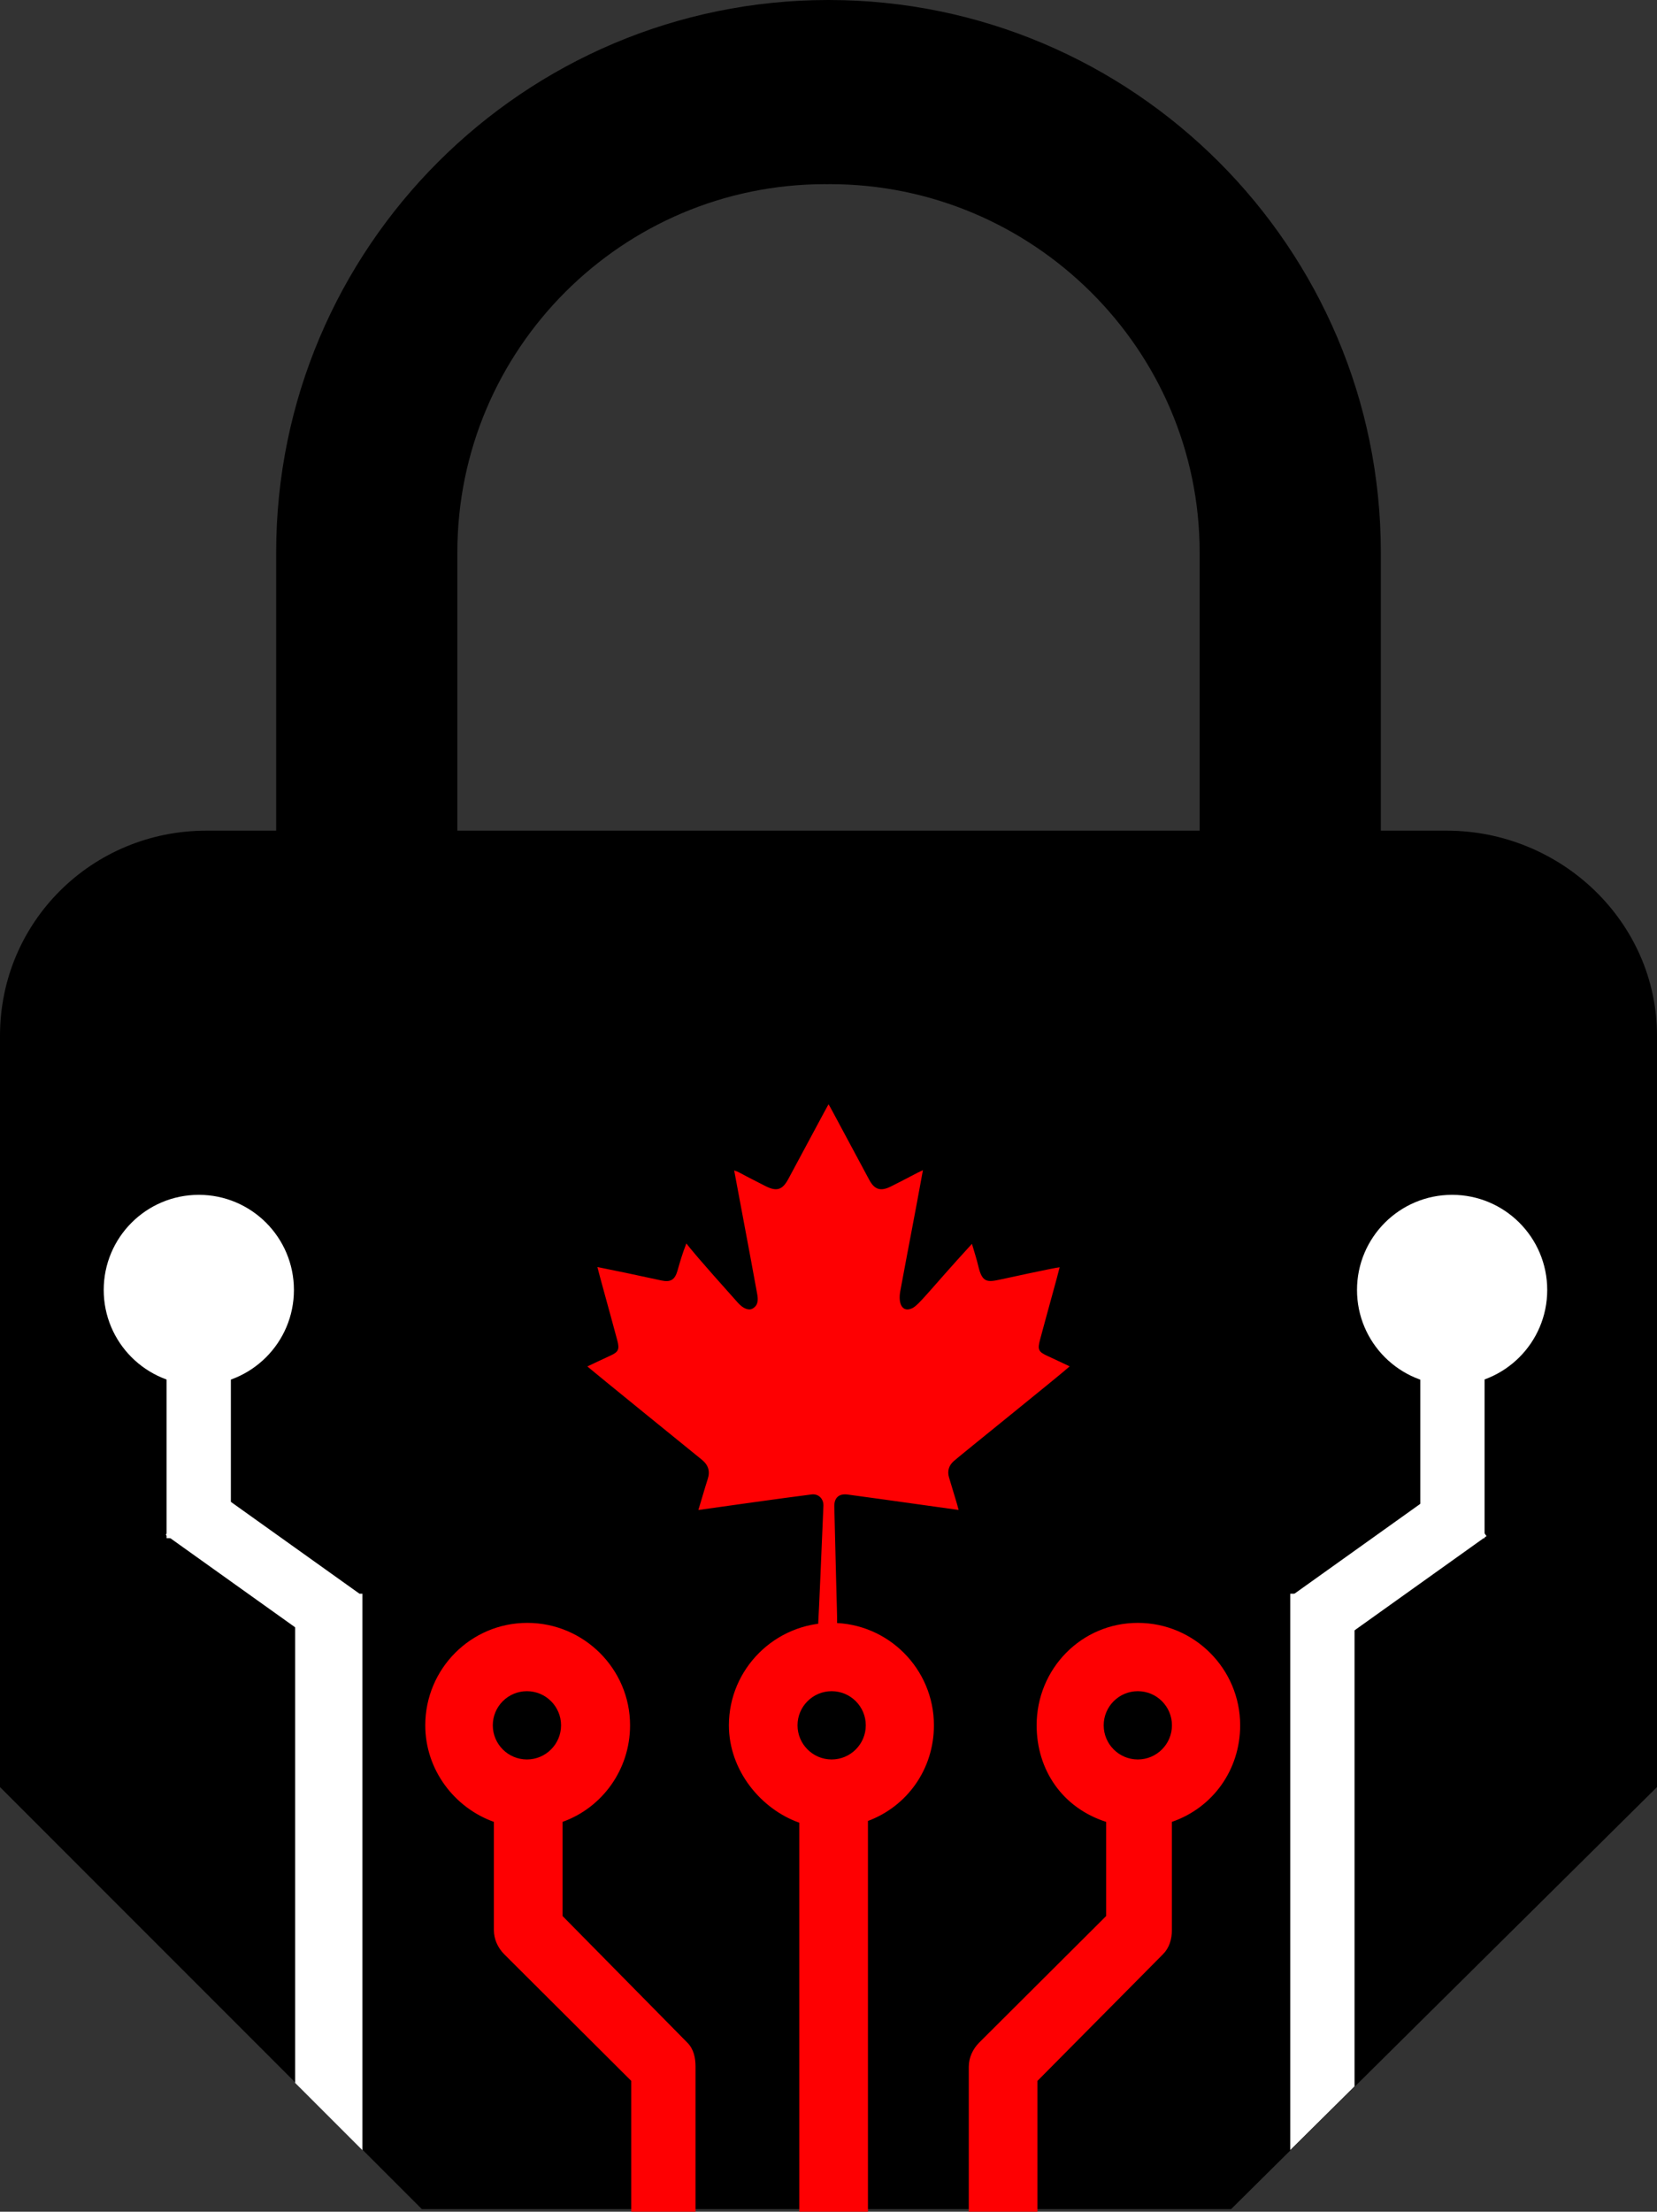
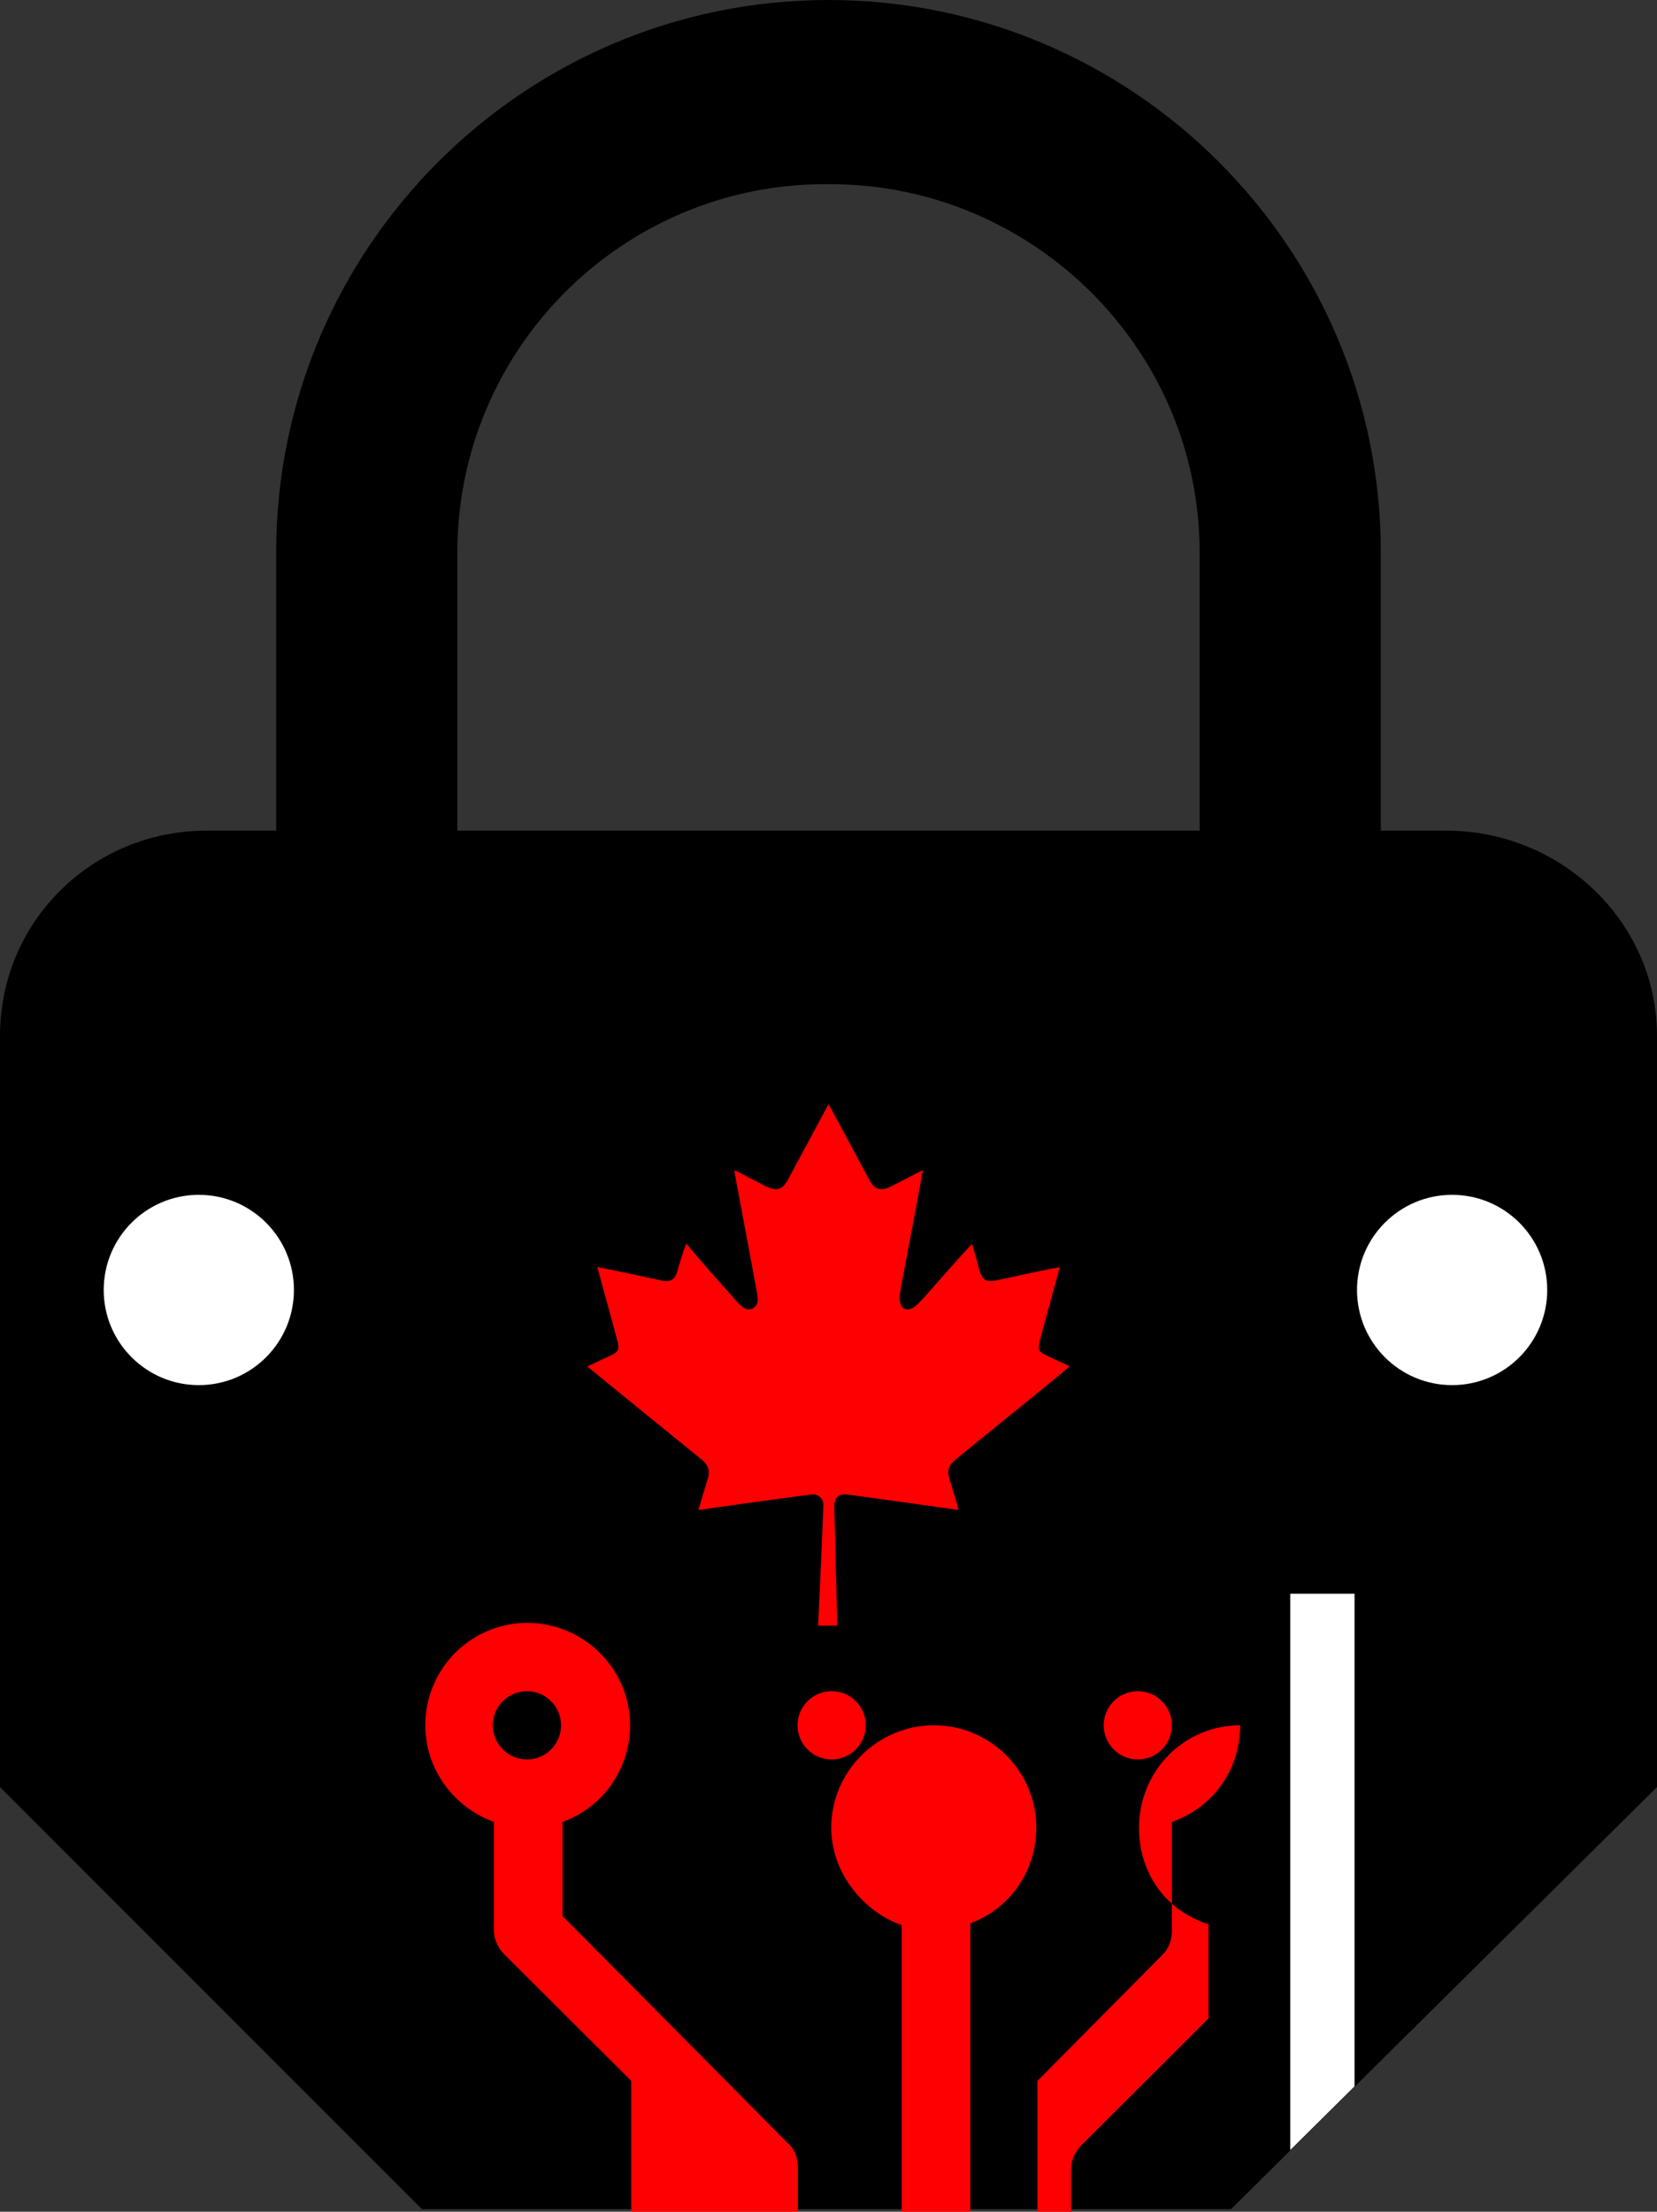
<svg xmlns="http://www.w3.org/2000/svg" version="1.1" id="Layer_1" x="0px" y="0px" width="1134px" height="1513.043px" viewBox="0 0 1134 1513.043" enable-background="new 0 0 1134 1513.043" xml:space="preserve">
  <rect x="0" y="0" width="1134" height="1513.043" fill="#333333" stroke="none" />
  <path d="M989.996,568.245H945V377.928C945,169.495,775.433,0,567,0S189,169.495,189,377.928v190.317h-47.749  C63.146,568.245,0,630.44,0,708.614v513.904l288.721,288.727h553.803L1134,1222.519V708.614  C1134,630.44,1068.101,568.245,989.996,568.245z M821,568.245h-4.409H314.656H313V377.928c0-138.955,112.84-251.949,251.796-251.949  c0.494,0,0.656,0.035,1.152,0.038c0.493-0.002,1.547-0.038,2.041-0.038C706.946,125.979,821,238.973,821,377.928V568.245z" />
  <g>
    <path fill="#FFFFFF" d="M1058.871,882.461c0,35.949-29.14,65.089-65.088,65.089c-35.944,0-65.087-29.14-65.087-65.089   c0-35.944,29.143-65.087,65.087-65.087C1029.731,817.374,1058.871,846.517,1058.871,882.461z" />
-     <rect x="928.154" y="1005.029" transform="matrix(0.581 0.814 -0.814 0.581 1270.435 -324.656)" fill="#FFFFFF" width="44.285" height="131.209" />
    <g>
-       <rect x="972" y="901.245" fill="#FFFFFF" width="44" height="151" />
-     </g>
+       </g>
    <g>
      <polygon fill="#FFFFFF" points="883,1090.245 883,1470.857 927,1427.271 927,1090.245   " />
    </g>
  </g>
  <g>
    <path fill="#FFFFFF" d="M70.979,882.461c0,35.949,29.14,65.089,65.086,65.089c35.946,0,65.088-29.14,65.088-65.089   c0-35.944-29.142-65.087-65.088-65.087C100.119,817.374,70.979,846.517,70.979,882.461z" />
-     <rect x="157.409" y="1005.028" transform="matrix(-0.581 0.814 -0.814 -0.581 1155.522 1546.004)" fill="#FFFFFF" width="44.287" height="131.21" />
    <g>
-       <rect x="114" y="901.245" fill="#FFFFFF" width="44" height="151" />
-     </g>
+       </g>
    <g>
-       <polygon fill="#FFFFFF" points="248,1090.245 202,1090.245 202,1424.909 248,1470.895   " />
-     </g>
+       </g>
  </g>
-   <path fill="#FE0002" d="M876,1521.27c0,0-1.466,0.976-1.55,0.976H710v-98.722l85.863-86.603c4.387-4.37,6.137-10.312,6.137-16.503  v-74.091c28-9.642,46.732-35.593,46.732-66.06c0-38.629-31.411-70.071-70.052-70.071c-38.645,0-69.233,31.442-69.233,70.071  c0,30.456,17.553,56.418,47.553,66.06v64.425l-86.871,86.572c-4.379,4.372-7.129,10.328-7.129,16.521v108.4h-69v-276.541  c27-10.083,45.147-35.604,45.147-65.437c0-38.629-31.401-70.071-70.032-70.071c-38.641,0-70.278,31.442-70.278,70.071  c0,31.079,22.163,57.455,48.163,66.619v275.358h-71v-108.4c0-6.192-1.252-12.148-5.64-16.521L385,1310.738v-64.411  c27-9.642,46.197-35.604,46.197-66.06c0-38.629-31.699-70.071-70.326-70.071c-38.642,0-69.827,31.442-69.827,70.071  c0,30.456,19.956,56.418,46.956,66.06v74.091c0,6.191,2.74,12.133,7.111,16.503L432,1423.523v98.722H272.375l0,0H876V1521.27z   M778.69,1156.925c12.884,0,23.355,10.471,23.355,23.343c0,12.883-10.472,23.369-23.355,23.369  c-12.885,0-23.358-10.486-23.358-23.369C755.332,1167.396,765.806,1156.925,778.69,1156.925z M360.612,1203.637  c-12.896,0-23.356-10.486-23.356-23.369c0-12.872,10.459-23.343,23.356-23.343c12.872,0,23.356,10.471,23.356,23.343  C383.968,1193.15,373.484,1203.637,360.612,1203.637z M569.157,1203.637c-12.872,0-23.354-10.486-23.354-23.369  c0-12.872,10.482-23.343,23.354-23.343c12.873,0,23.356,10.471,23.356,23.343C592.514,1193.15,582.03,1203.637,569.157,1203.637z" />
+   <path fill="#FE0002" d="M876,1521.27c0,0-1.466,0.976-1.55,0.976H710v-98.722l85.863-86.603c4.387-4.37,6.137-10.312,6.137-16.503  v-74.091c28-9.642,46.732-35.593,46.732-66.06c-38.645,0-69.233,31.442-69.233,70.071  c0,30.456,17.553,56.418,47.553,66.06v64.425l-86.871,86.572c-4.379,4.372-7.129,10.328-7.129,16.521v108.4h-69v-276.541  c27-10.083,45.147-35.604,45.147-65.437c0-38.629-31.401-70.071-70.032-70.071c-38.641,0-70.278,31.442-70.278,70.071  c0,31.079,22.163,57.455,48.163,66.619v275.358h-71v-108.4c0-6.192-1.252-12.148-5.64-16.521L385,1310.738v-64.411  c27-9.642,46.197-35.604,46.197-66.06c0-38.629-31.699-70.071-70.326-70.071c-38.642,0-69.827,31.442-69.827,70.071  c0,30.456,19.956,56.418,46.956,66.06v74.091c0,6.191,2.74,12.133,7.111,16.503L432,1423.523v98.722H272.375l0,0H876V1521.27z   M778.69,1156.925c12.884,0,23.355,10.471,23.355,23.343c0,12.883-10.472,23.369-23.355,23.369  c-12.885,0-23.358-10.486-23.358-23.369C755.332,1167.396,765.806,1156.925,778.69,1156.925z M360.612,1203.637  c-12.896,0-23.356-10.486-23.356-23.369c0-12.872,10.459-23.343,23.356-23.343c12.872,0,23.356,10.471,23.356,23.343  C383.968,1193.15,373.484,1203.637,360.612,1203.637z M569.157,1203.637c-12.872,0-23.354-10.486-23.354-23.369  c0-12.872,10.482-23.343,23.354-23.343c12.873,0,23.356,10.471,23.356,23.343C592.514,1193.15,582.03,1203.637,569.157,1203.637z" />
  <path fill-rule="evenodd" clip-rule="evenodd" fill="#FE0002" d="M572.88,1112.101c-4.535,0-8.583,0-12.993,0  c0.629-10.539,2.624-58.133,3.632-82.01c0.196-4.754-3.356-8.359-8.087-7.762c-20.264,2.551-61.942,8.466-77.496,10.651  c5.047-16.89,5.528-18.519,6.41-21.2c1.774-5.376,0.35-9.666-4.024-13.199c-2.118-1.71-75.07-60.885-78.37-63.803  c5.449-2.563,10.546-5.024,15.702-7.364c5.503-2.499,6.471-4.241,4.815-10.403c-6.482-24.14-11.363-41.262-13.643-50.246  c25.44,5.133,12.147,2.477,43.815,9.198c6.298,1.341,9.213-0.438,11.012-6.707c1.694-5.913,3.368-11.831,6.074-18.619  c2.688,3.479,7.949,10.066,35.291,40.592c3.444,3.854,7.286,5.507,10.009,3.971c4.015-2.265,3.85-6.218,3.174-9.958  c-2.541-14.137-4.273-23.302-15.758-84.563c5.28,1.971-2.392-1.331,21.422,10.716c7.691,3.892,11.613,2.629,15.639-4.865  c29.789-55.46,24.971-46.517,27.513-51.125c2.575,4.495-2.474-4.82,27.838,51.663c3.602,6.721,7.73,8.112,14.723,4.652  c10.123-5,18.228-9.567,22.043-11.209c-6.241,34.319-8.487,44.975-15.488,82.697c-1.636,8.772,1.479,14.993,8.258,11.685  c4.703-2.297,12.43-13.061,40.774-43.995c1.544,5.341,3.171,10.178,4.326,15.123c2.676,11.444,6.014,11.289,15.45,9.219  c2.133-0.463,37.192-8.115,40.254-8.297c-2.067,8.387-6.413,23.458-13.382,49.369c-1.923,7.13-1.155,8.474,5.46,11.479  c4.808,2.187,9.561,4.485,14.772,6.936c-5.316,4.98-75.831,61.61-79.438,64.913c-3.323,3.037-4.408,6.763-3.119,11.093  c4.999,16.829,4.719,15.252,6.562,22.222c-54.309-7.59-63.463-8.892-75.984-10.551c-5.93-0.785-9.232,2.236-9.089,8.232  C573.188,1122.559,572.88,1098.721,572.88,1112.101z" />
</svg>